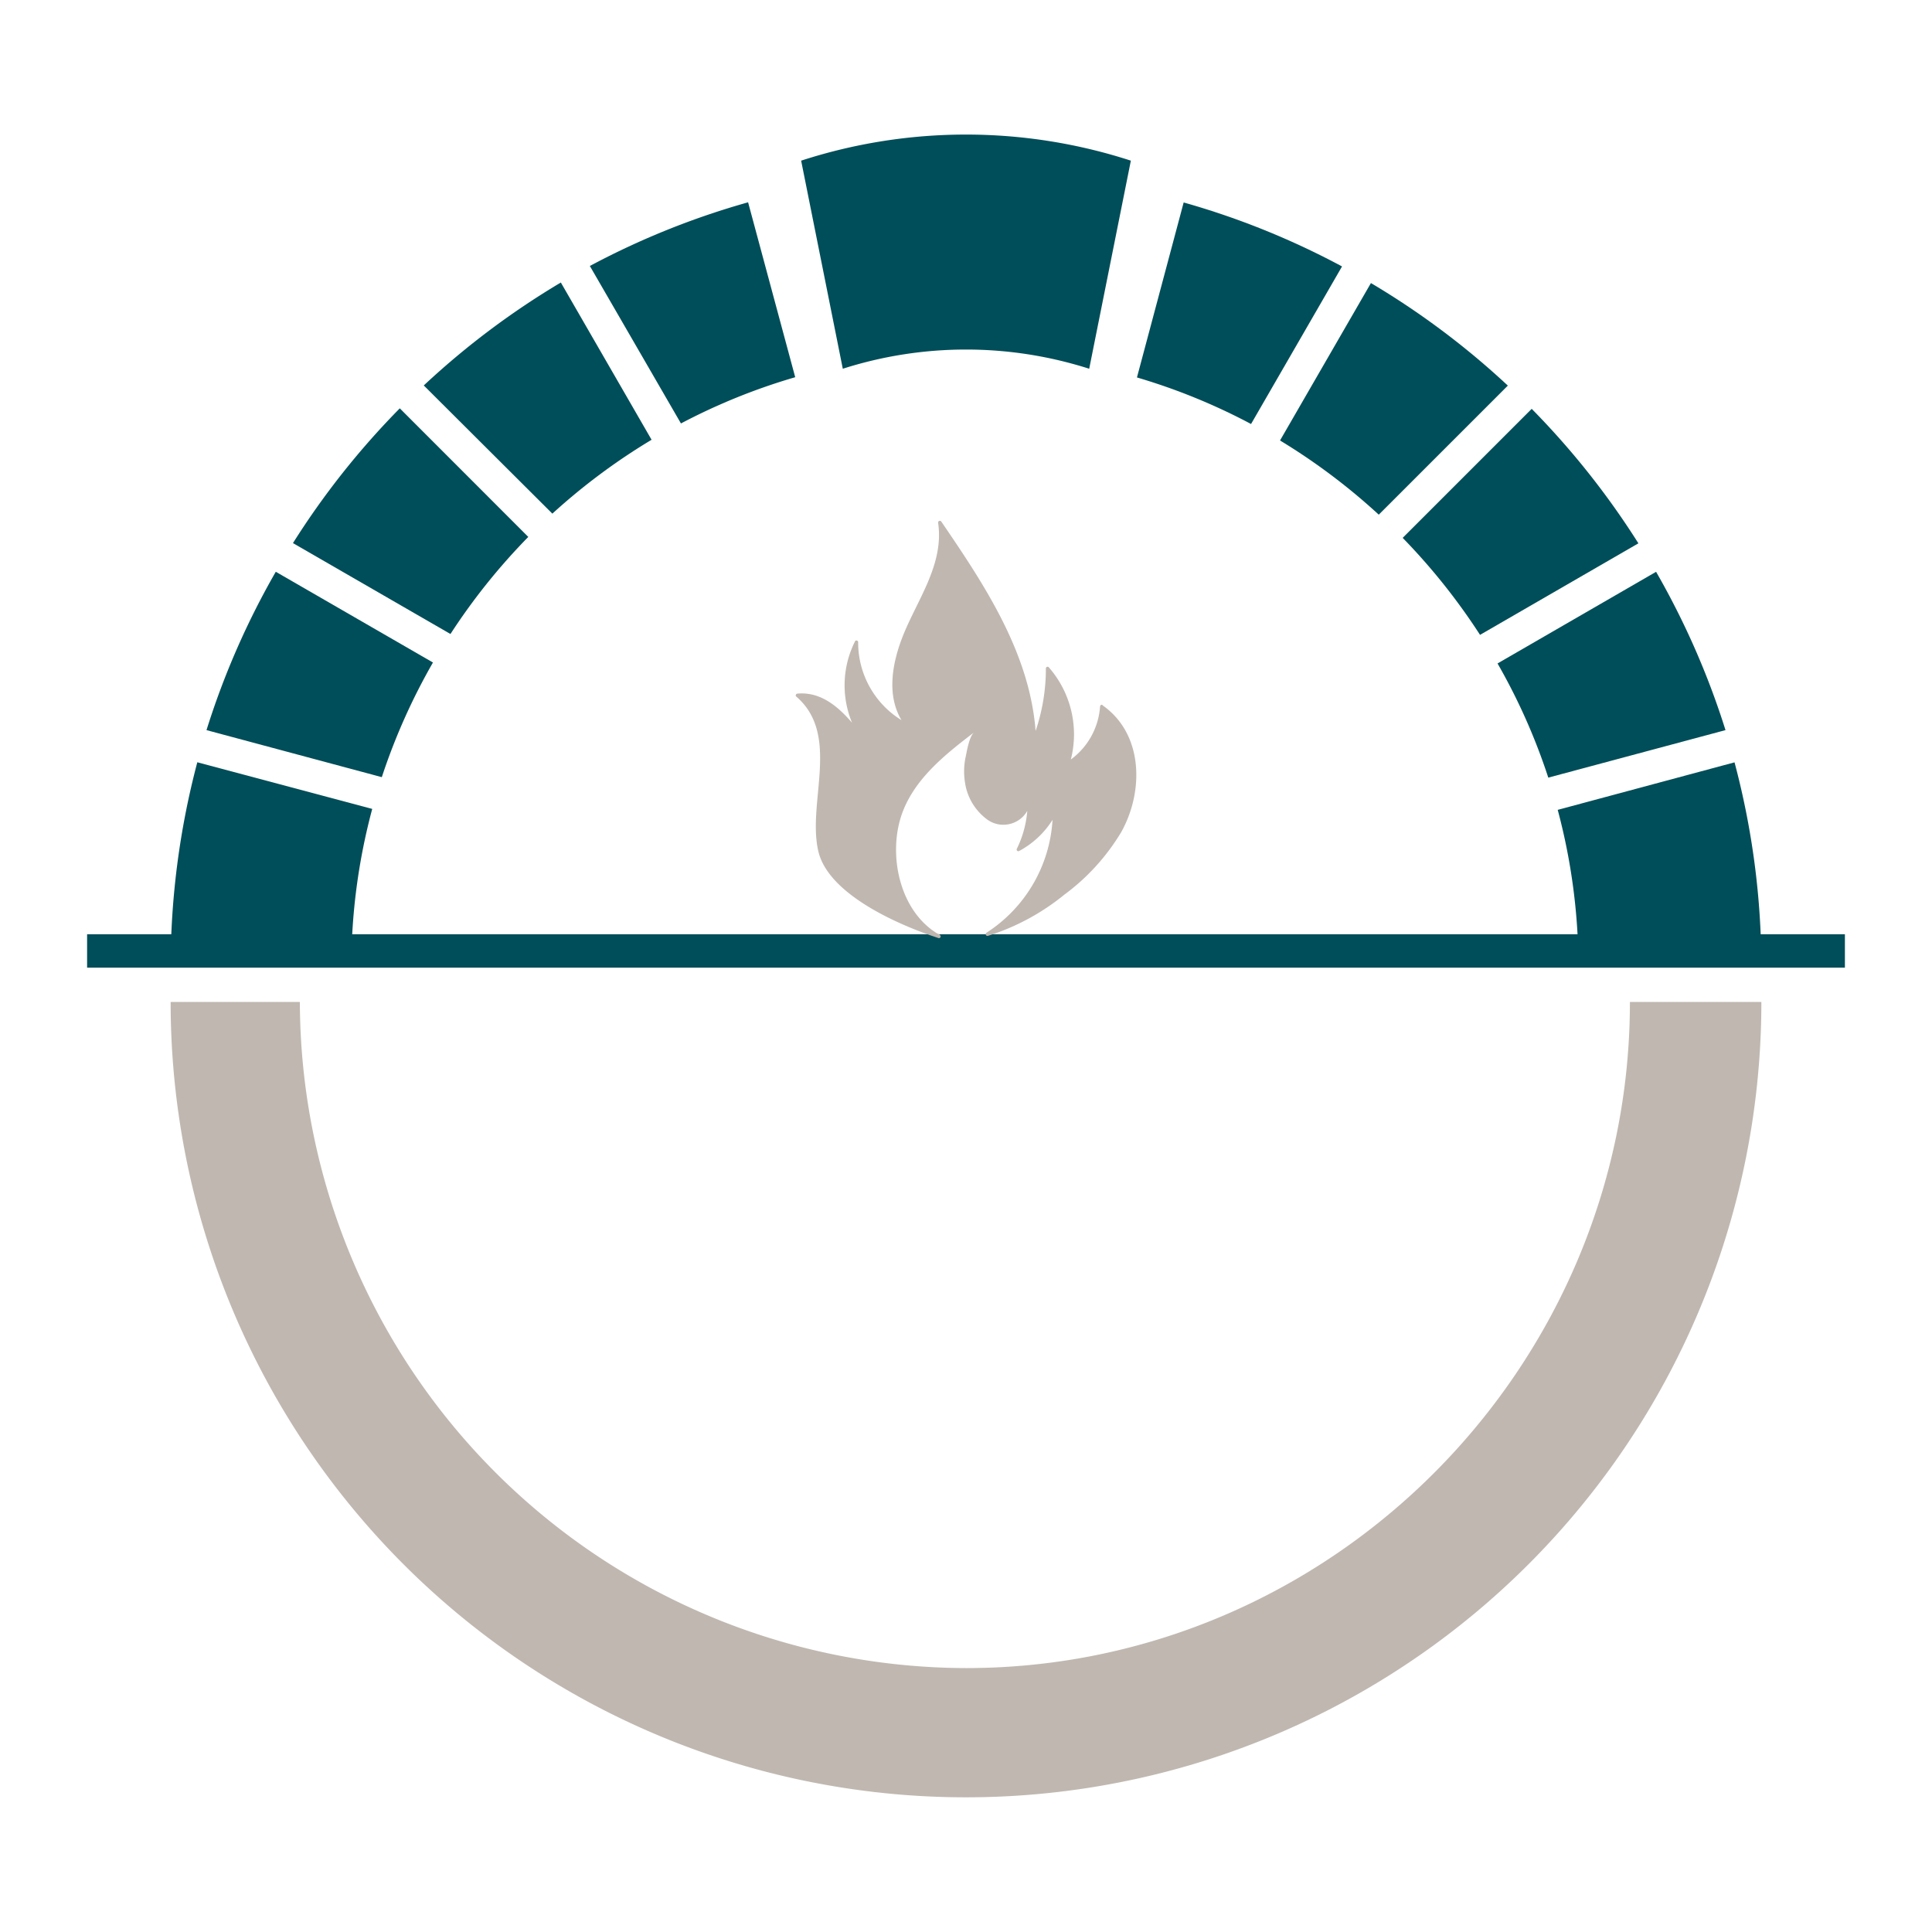
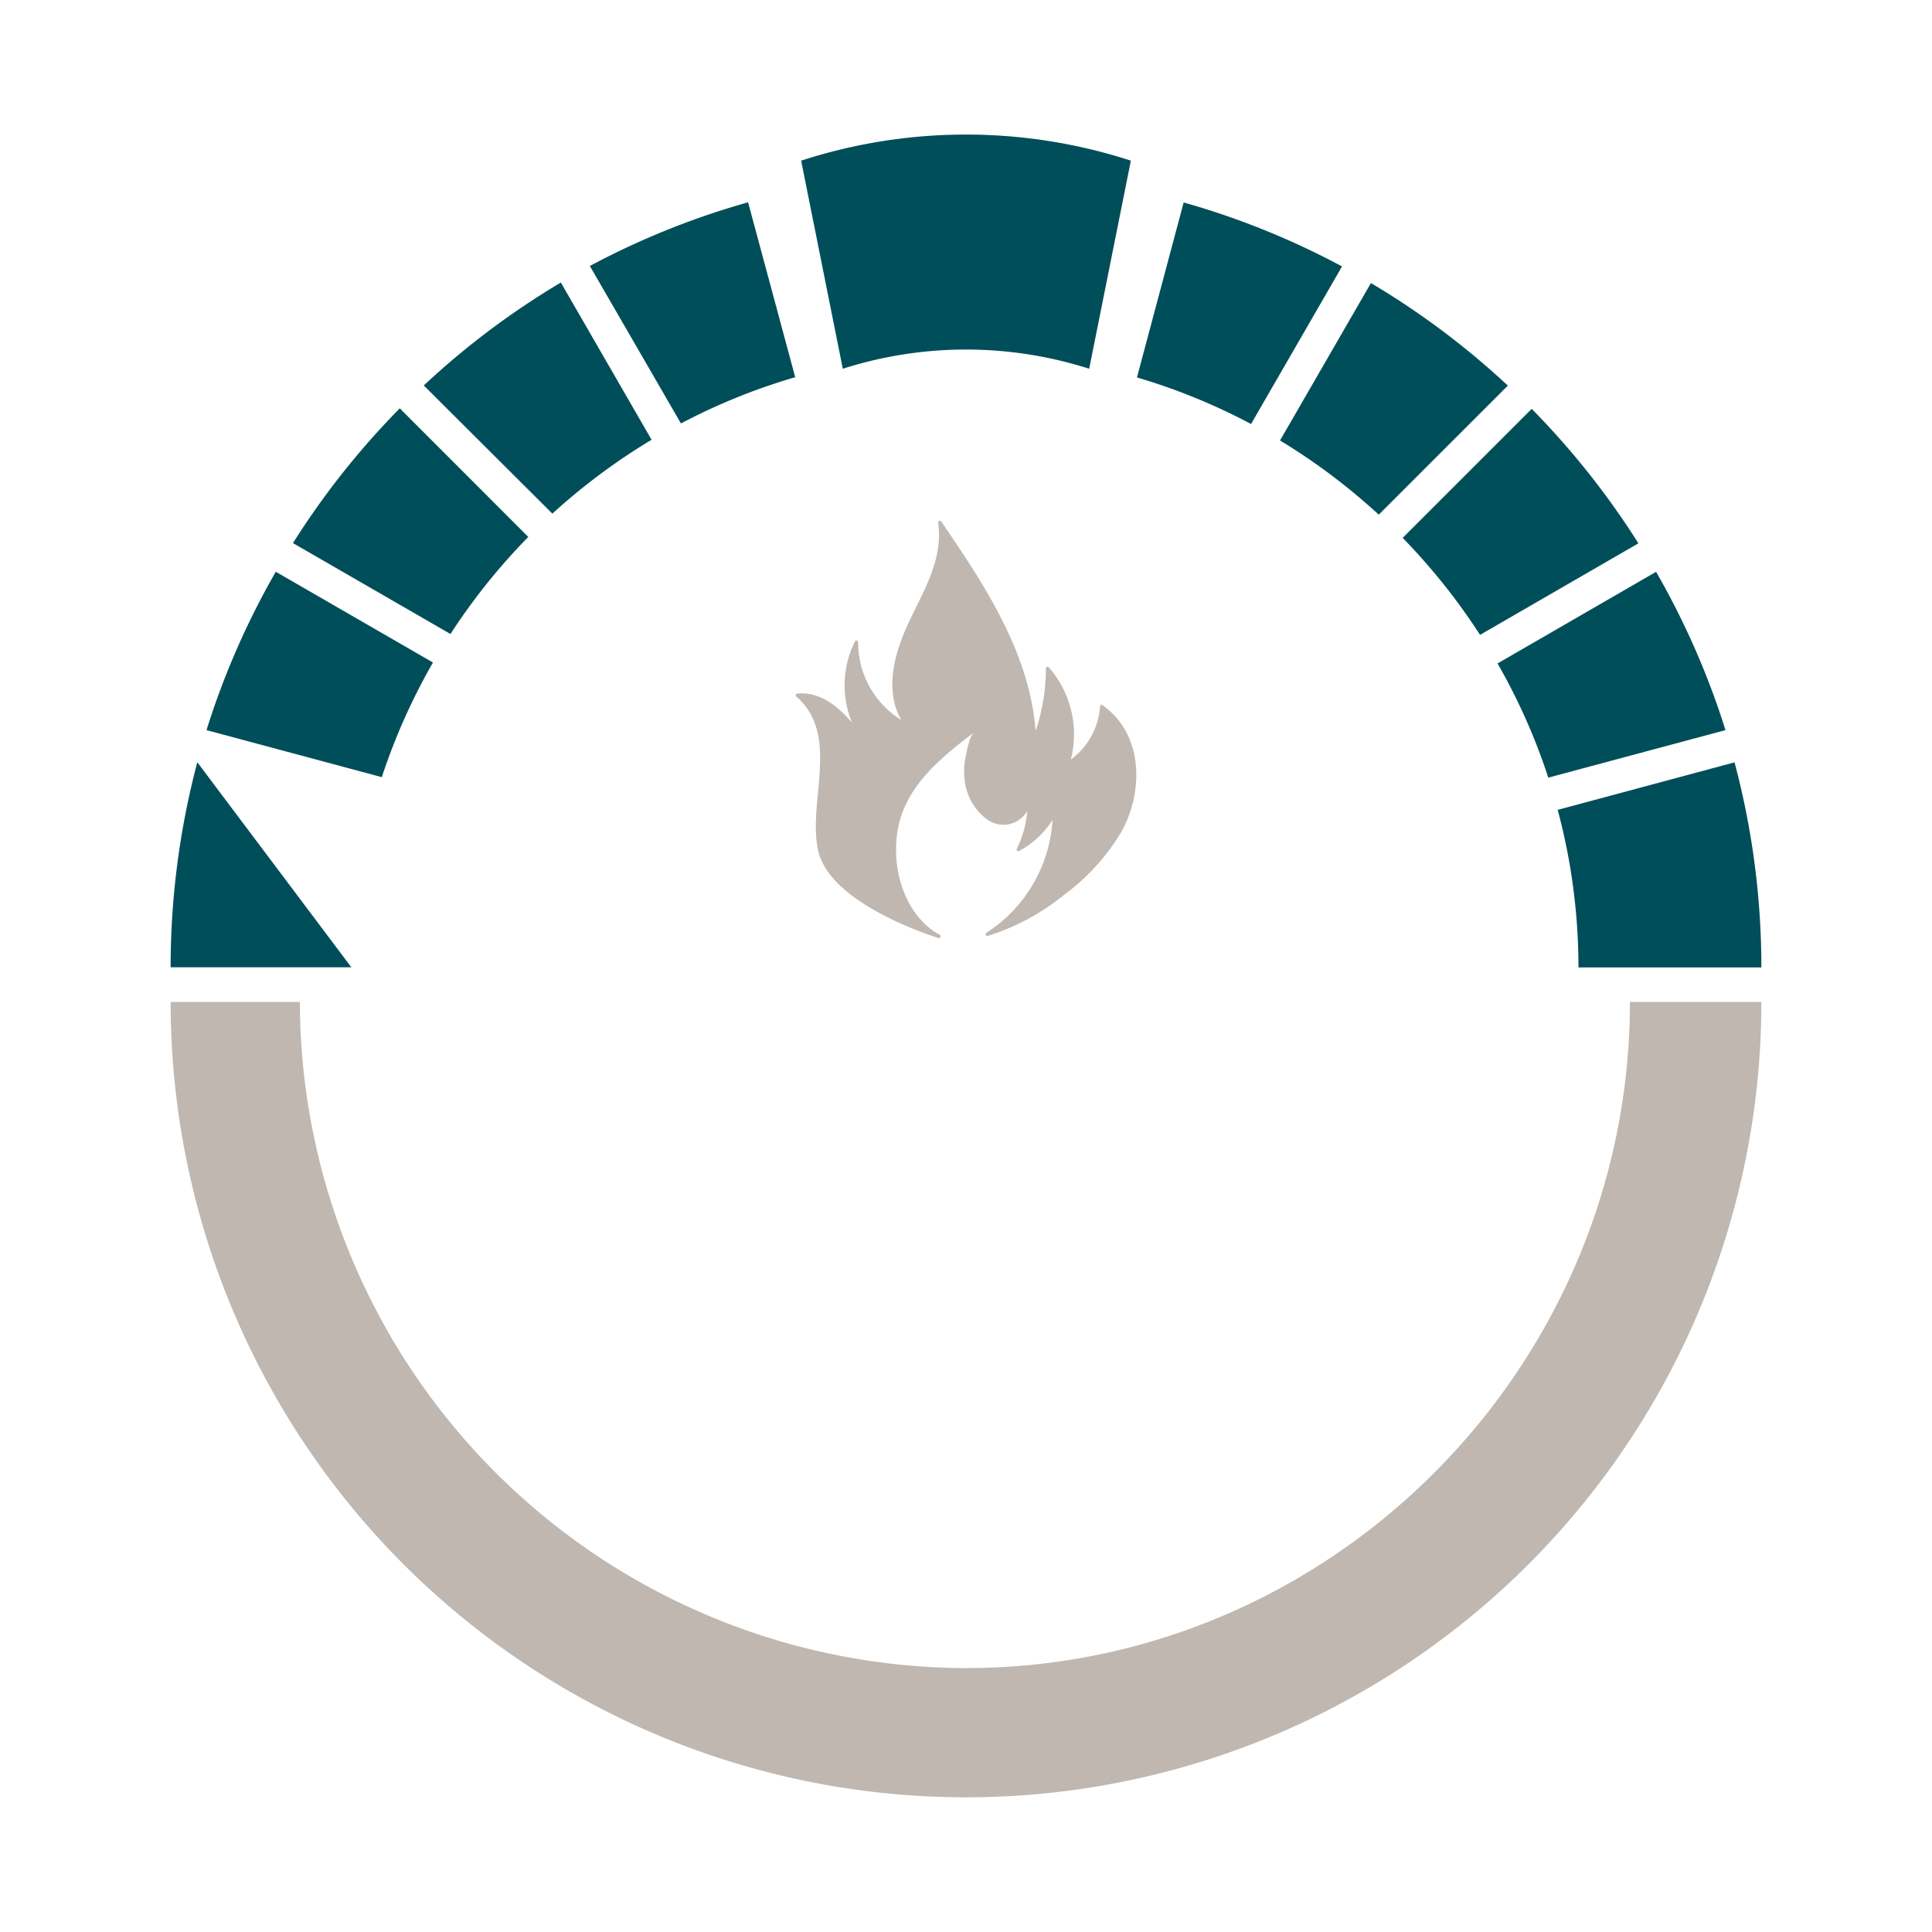
<svg xmlns="http://www.w3.org/2000/svg" id="Livello_1" data-name="Livello 1" viewBox="0 0 244 244">
  <defs>
    <style>.cls-1{fill:#004e59;}.cls-2{fill:#bfb7b0;}</style>
  </defs>
-   <rect class="cls-1" x="11" y="117.99" width="222" height="4.22" />
  <path class="cls-1" d="M74.5,33.6,86,53.48a77,77,0,0,1,14.43-5.84L94.48,25.55a99.54,99.54,0,0,0-20,8.05" />
  <path class="cls-1" d="M143.59,47.67A76.78,76.78,0,0,1,158,53.55l11.49-19.9a99.46,99.46,0,0,0-20-8.08Z" />
  <path class="cls-1" d="M161.66,55.63A78.57,78.57,0,0,1,174.13,65l16.3-16.3a100.52,100.52,0,0,0-17.29-12.95Z" />
  <path class="cls-1" d="M193.46,51.62,177.15,67.93a79.12,79.12,0,0,1,9.77,12.25l20-11.56a101.33,101.33,0,0,0-13.49-17" />
  <path class="cls-1" d="M69.76,64.87a78.58,78.58,0,0,1,12.53-9.33L70.83,35.68a100.85,100.85,0,0,0-17.31,13Z" />
-   <path class="cls-1" d="M44.37,122.16a77.14,77.14,0,0,1,2.64-20L24.92,96.27a101,101,0,0,0-3.37,25.89v0H44.37" />
+   <path class="cls-1" d="M44.37,122.16L24.92,96.27a101,101,0,0,0-3.37,25.89v0H44.37" />
  <path class="cls-1" d="M106.44,46.57a51.13,51.13,0,0,1,31.12,0l5.26-26.28a67.42,67.42,0,0,0-41.64,0Z" />
  <path class="cls-1" d="M222.45,122.16a100.41,100.41,0,0,0-3.39-25.88l-22.33,6a77,77,0,0,1,2.62,19.9h23.1v0" />
  <path class="cls-1" d="M48.22,98.15a78.13,78.13,0,0,1,6.46-14.48L34.83,72.21a100.05,100.05,0,0,0-8.75,20Z" />
  <path class="cls-1" d="M56.89,80.07a78.51,78.51,0,0,1,9.83-12.26L50.49,51.57A100.87,100.87,0,0,0,37,68.59Z" />
  <path class="cls-1" d="M209.13,72.23l-20,11.56a77,77,0,0,1,6.41,14.42l22.38-6a100.61,100.61,0,0,0-8.77-20" />
  <path class="cls-2" d="M139.25,89.05c-.14-.1-.31,0-.32.19a9.06,9.06,0,0,1-3.69,6.68,12.84,12.84,0,0,0-2.79-11.65.21.21,0,0,0-.36.15,24.6,24.6,0,0,1-1.3,7.9c-.76-9.89-6.46-18.47-11.92-26.46a.22.22,0,0,0-.39.17c.76,5.19-2.55,9.59-4.4,14.16-1.36,3.39-2.17,7.5-.23,10.76a11.51,11.51,0,0,1-5.47-9.85c0-.2-.3-.3-.39-.11a12.34,12.34,0,0,0-.38,10.29c-1.8-2.09-4-3.94-6.9-3.68-.16,0-.3.24-.15.37,5.65,4.85,1.35,13.38,2.79,19.54,1.6,6.85,15.05,10.9,15.14,10.95a.21.21,0,0,0,.25-.33c0-.08-.29-.21-.36-.23-4.73-2.87-6.21-9.78-4.57-14.82,1.5-4.59,5.52-7.77,9.23-10.6-.6.45-.91,2.28-1.06,3a8.83,8.83,0,0,0-.11,3.32,7.06,7.06,0,0,0,2.69,4.61,3.48,3.48,0,0,0,5.18-1,13.31,13.31,0,0,1-1.31,4.77.21.21,0,0,0,.29.29,11.28,11.28,0,0,0,4.21-3.93,18.25,18.25,0,0,1-8.36,14.27.22.22,0,0,0,.17.39,29,29,0,0,0,9.68-5.21,27.15,27.15,0,0,0,7.19-7.91c2.85-5.1,2.82-12.37-2.36-16" />
  <path class="cls-2" d="M222.45,126.49v.05h-16.6c0,46.15-37.7,84.13-83.85,84.13a84.35,84.35,0,0,1-84.13-84.13H21.55v0a100.45,100.45,0,0,0,200.9,0v-.05" />
</svg>